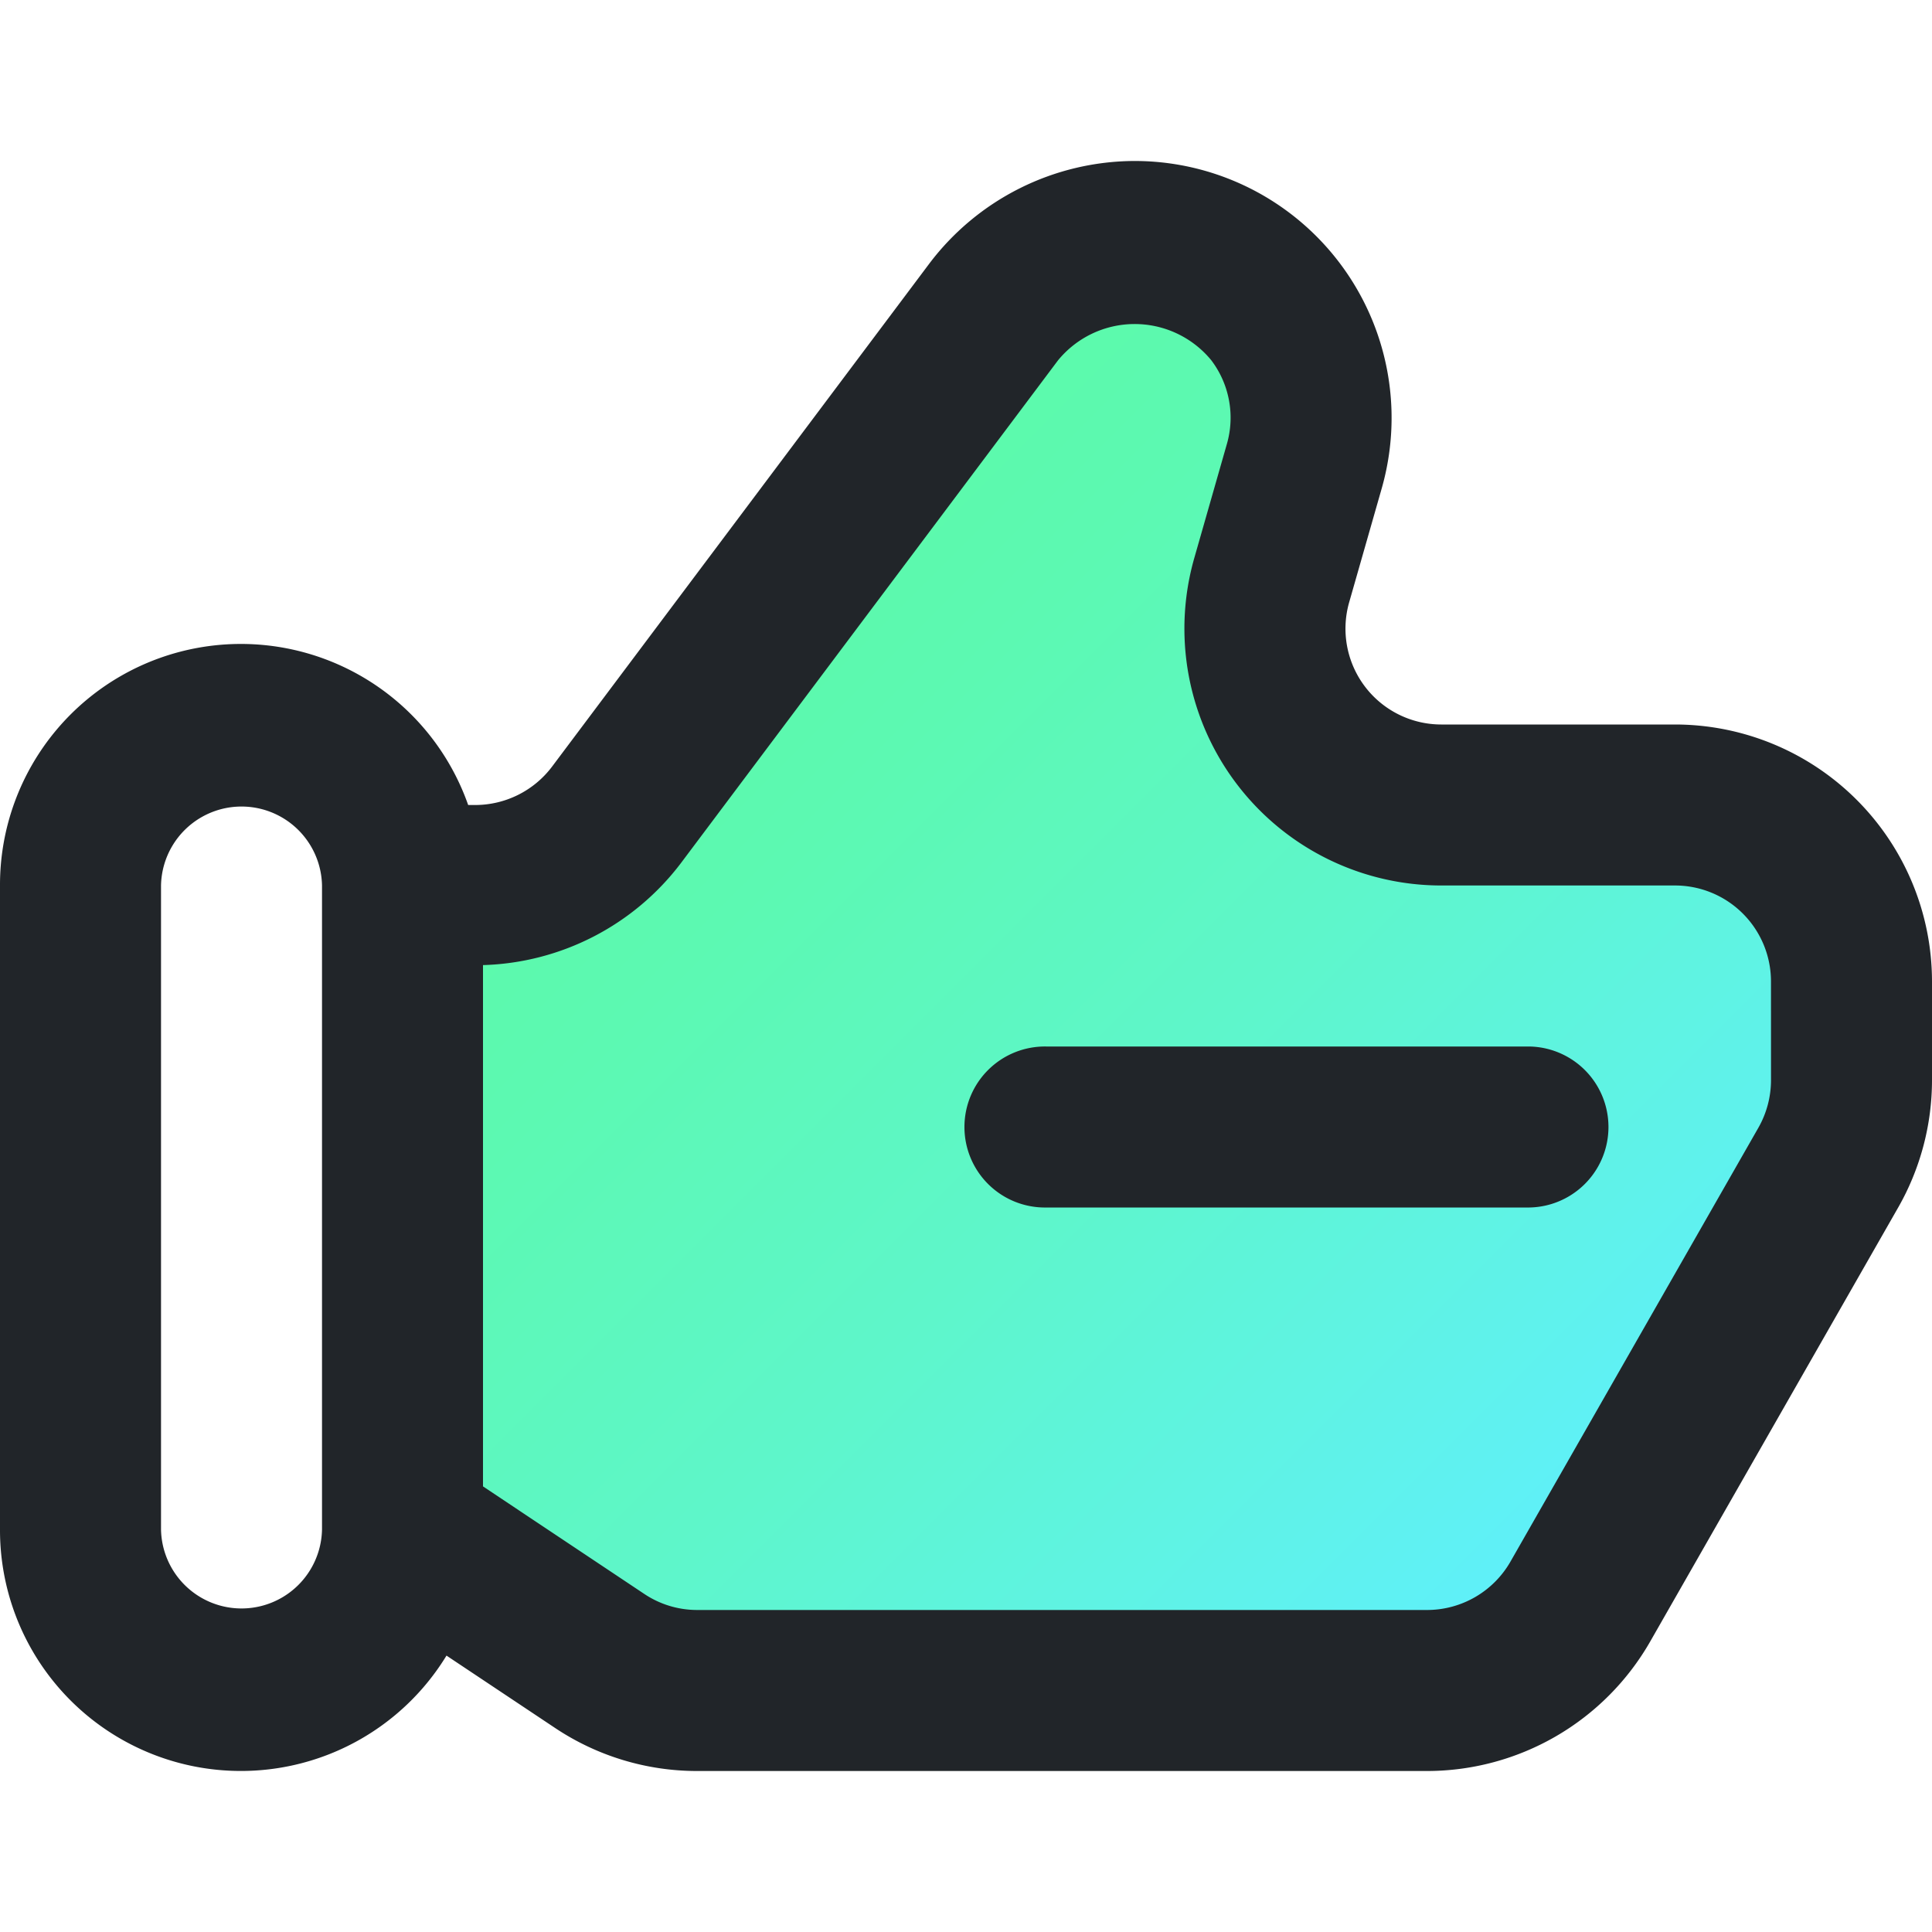
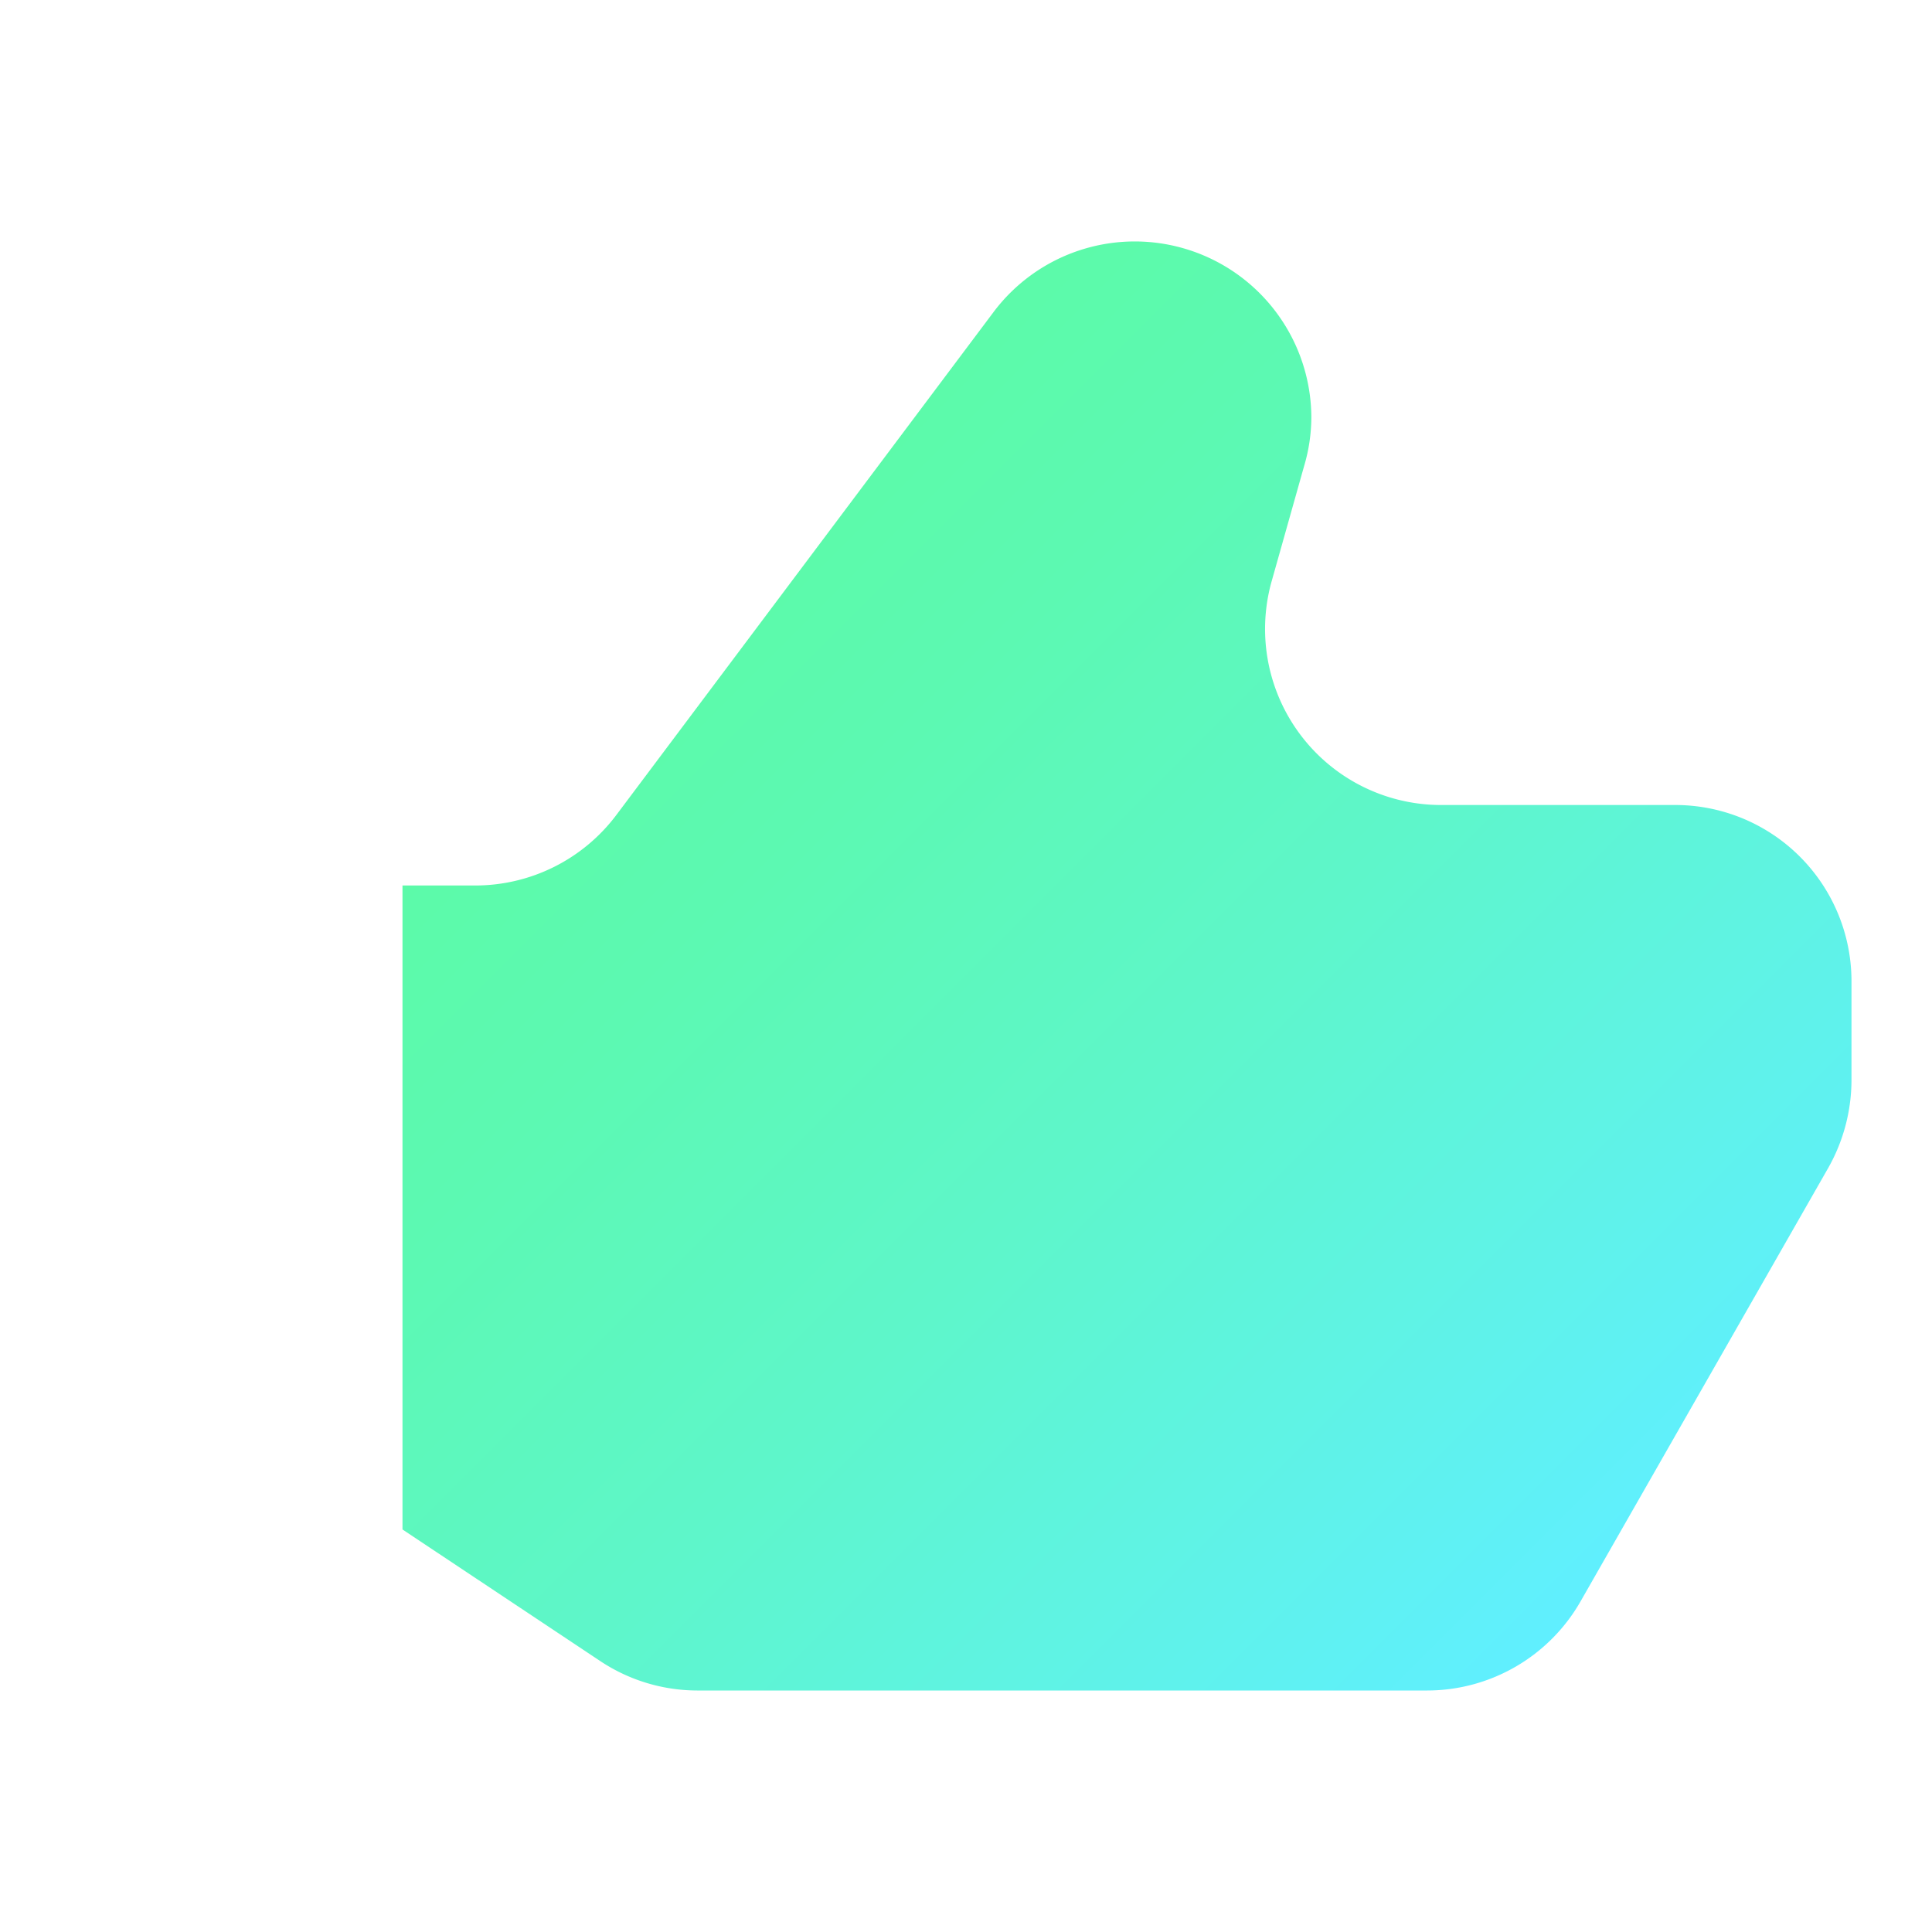
<svg xmlns="http://www.w3.org/2000/svg" viewBox="0 0 64 64">
  <defs>
    <style>.cls-1{fill:url(#New_Gradient_Swatch);}.cls-2{fill:#212529;}</style>
    <linearGradient id="New_Gradient_Swatch" x1="51.522" y1="54.177" x2="20.006" y2="22.661" gradientUnits="userSpaceOnUse">
      <stop offset="0" stop-color="#60efff" />
      <stop offset="0.117" stop-color="#5ff1f2" />
      <stop offset="0.503" stop-color="#5ef6ca" />
      <stop offset="0.811" stop-color="#5cf9b2" />
      <stop offset="1" stop-color="#5cfaa9" />
    </linearGradient>
  </defs>
  <title>48_Like</title>
  <g id="_48_Like" data-name="48_Like">
    <path class="cls-1" d="M61.333,32.507v3.28a5.93,5.93,0,0,1-.773,2.907L52.347,53.067A5.858,5.858,0,0,1,47.28,56H23.093a5.818,5.818,0,0,1-3.227-.987l-6.533-4.347V29.333h2.4a5.847,5.847,0,0,0,4.693-2.347l12.48-16.64A5.849,5.849,0,0,1,43.44,13.813,5.721,5.721,0,0,1,43.2,15.44l-1.067,3.787a5.832,5.832,0,0,0,5.6,7.44h7.76A5.838,5.838,0,0,1,61.333,32.507Z" />
-     <path class="cls-2" d="M55.492,24H47.745a3.175,3.175,0,0,1-3.052-4.048L45.771,16.18A8.51,8.51,0,0,0,37.589,5.333,8.55,8.55,0,0,0,30.781,8.737L18.287,25.396a3.192,3.192,0,0,1-2.542,1.271h-.236A7.98,7.98,0,0,0,0,29.333V50.667a7.98,7.98,0,0,0,14.791,4.177L18.38,57.236a8.47,8.47,0,0,0,4.721,1.431H47.276a8.526,8.526,0,0,0,7.388-4.288l8.213-14.374A8.521,8.521,0,0,0,64,35.781V32.509A8.519,8.519,0,0,0,55.492,24ZM10.667,50.667a2.667,2.667,0,0,1-5.333,0V29.333a2.667,2.667,0,0,1,5.333,0Zm48-14.885a3.193,3.193,0,0,1-.419,1.577L50.034,51.734a3.185,3.185,0,0,1-2.758,1.599H23.102A3.15,3.15,0,0,1,21.341,52.8L16,49.239V31.97a8.535,8.535,0,0,0,6.552-3.373L35.047,11.938a3.283,3.283,0,0,1,5.075-.008,3.148,3.148,0,0,1,.518,2.785L39.562,18.487a8.51,8.51,0,0,0,8.182,10.846h7.747a3.179,3.179,0,0,1,3.175,3.176Z" />
-     <path class="cls-2" d="M50.667,40h-16a2.667,2.667,0,1,1,0-5.333h16a2.667,2.667,0,0,1,0,5.333Z" />
  </g>
</svg>